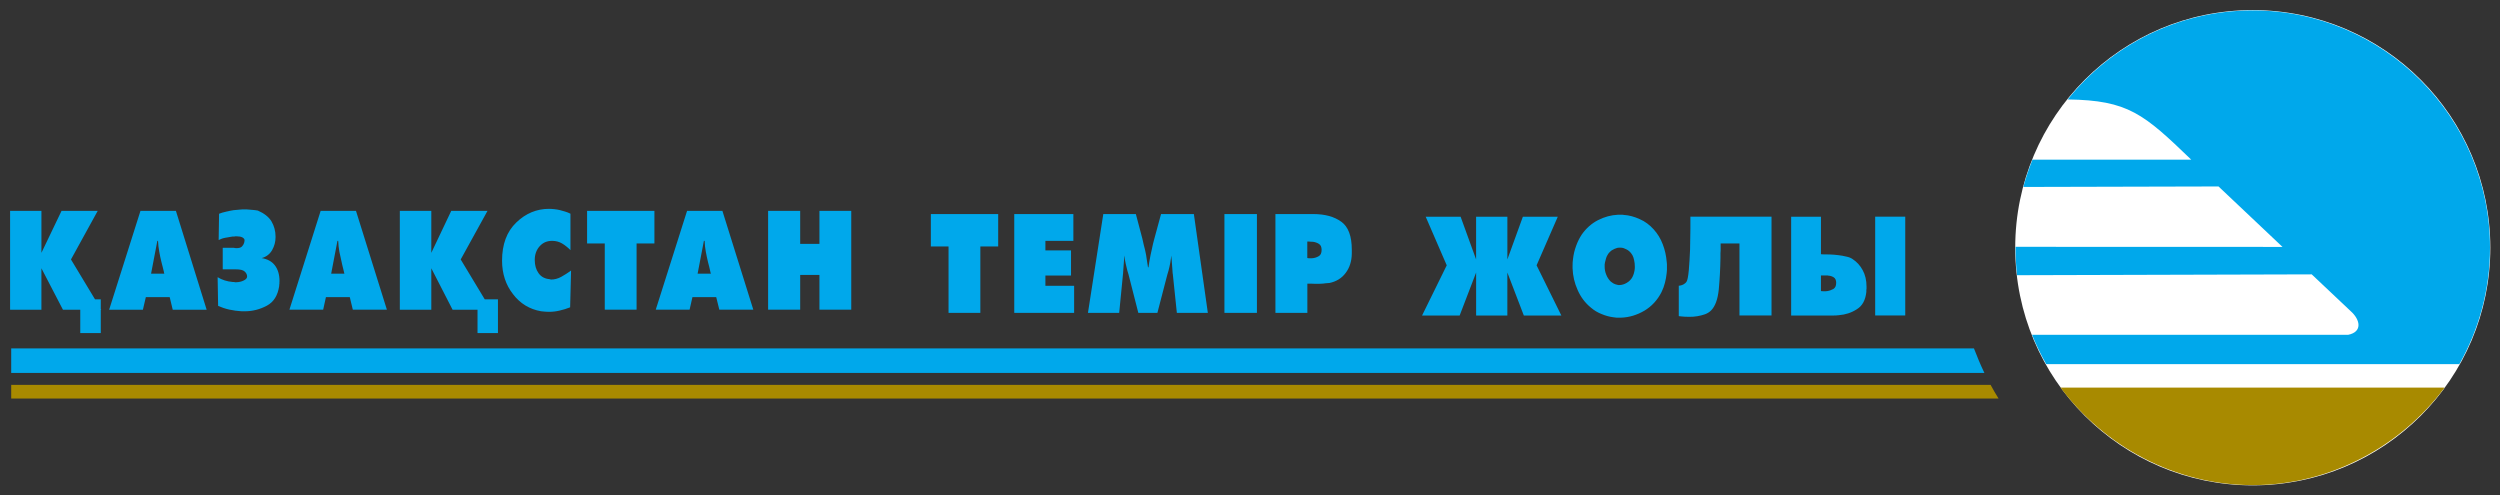
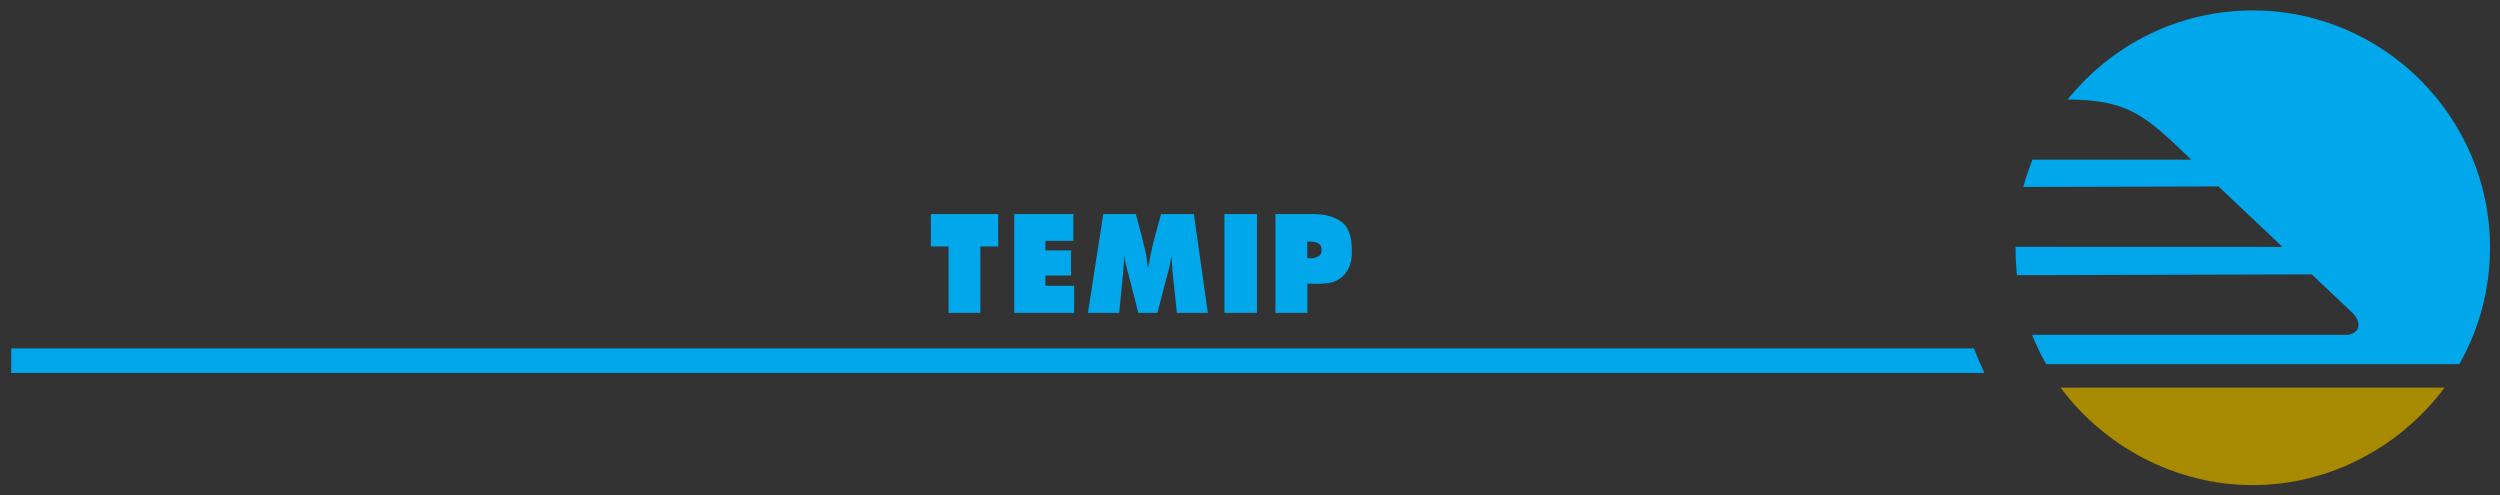
<svg xmlns="http://www.w3.org/2000/svg" version="1.1" width="710.641" height="140.718" viewBox="0 0 892.913 176.811" id="svg4964">
  <rect x="0" y="0" width="892.913" height="176.811" fill="#333333" stroke="none" />
  <defs id="defs4966" />
  <g transform="translate(106.6,-346.552)" id="layer1">
    <g transform="matrix(6.125,0,0,6.125,-2477.563,-2265.684)" id="g4993">
-       <path d="m 387.749,448.932 115.425,0 c 0.146,0.273 0.303,0.537 0.464,0.796 l -115.889,0 0,-0.796 z m 0,0" id="path76" style="fill:#a88a00;fill-opacity:1;fill-rule:nonzero;stroke:none" />
      <path d="m 387.749,446.803 114.453,0 c 0.186,0.483 0.386,0.967 0.61,1.431 l -115.063,0 0,-1.431 z m 0,0" id="path78" style="fill:#00a8eb;fill-opacity:1;fill-rule:nonzero;stroke:none" />
-       <path d="m 518.457,427.076 c 7.656,0 13.857,6.211 13.857,13.857 0,7.656 -6.201,13.857 -13.857,13.857 -7.646,0 -13.848,-6.201 -13.848,-13.857 0,-7.646 6.201,-13.857 13.848,-13.857" id="path80" style="fill:#ffffff;fill-opacity:1;fill-rule:nonzero;stroke:none" />
-       <path d="m 387.686,438.785 1.826,0 0,2.446 1.172,-2.446 2.109,0 -1.558,2.832 1.401,2.324 0.337,0 0,0.562 0.024,0.044 -0.024,0 0,1.362 -1.196,0 0,-1.362 -1.011,0 -1.255,-2.417 0,2.417 -1.826,0 0,-5.762 z m 27.676,5.156 0.771,0 0,1.968 -1.191,0 0,-1.362 -1.455,0 -1.24,-2.417 0,2.417 -1.836,0 0,-5.762 1.836,0 0,2.446 1.162,-2.446 2.114,0 -1.562,2.832 1.401,2.324 z m -20.073,-5.156 2.065,0 1.792,5.762 -1.978,0 -0.176,-0.732 -1.392,0 -0.171,0.732 -1.968,0 1.826,-5.762 z m 0.615,3.662 0.776,0 c -0.005,-0.01 -0.01,-0.039 -0.019,-0.054 -0.005,-0.024 -0.005,-0.044 -0.01,-0.064 -0.024,-0.088 -0.049,-0.186 -0.068,-0.278 -0.029,-0.093 -0.049,-0.186 -0.073,-0.283 -0.049,-0.2 -0.093,-0.4 -0.127,-0.601 -0.039,-0.21 -0.064,-0.42 -0.073,-0.635 l -0.039,0 -0.366,1.914 z m 6.226,-3.682 c 0.366,0.161 0.635,0.366 0.796,0.63 0.156,0.264 0.239,0.566 0.239,0.908 0,0.283 -0.068,0.537 -0.205,0.776 -0.137,0.234 -0.342,0.386 -0.605,0.459 0.337,0.054 0.596,0.195 0.771,0.425 0.176,0.234 0.269,0.537 0.269,0.918 0,0.024 0,0.044 -0.005,0.064 0,0.029 0,0.049 0,0.078 0,0.019 -0.01,0.049 -0.01,0.068 0,0.029 -0.005,0.049 -0.005,0.083 -0.083,0.547 -0.322,0.928 -0.718,1.138 -0.4,0.215 -0.83,0.327 -1.294,0.327 l -0.083,0 -0.083,0 c -0.244,-0.015 -0.488,-0.044 -0.728,-0.098 -0.244,-0.054 -0.459,-0.132 -0.654,-0.215 l -0.029,-1.675 c 0.122,0.078 0.259,0.137 0.405,0.186 0.151,0.049 0.308,0.078 0.469,0.093 l 0.034,0 0.039,0 c 0.005,0 0.01,0.005 0.024,0.005 0.015,0.005 0.019,0.005 0.029,0.005 0.005,0 0.015,0 0.024,0.005 0.015,0 0.019,0 0.024,0 l 0.019,0 0.019,0 c 0.161,-0.005 0.303,-0.034 0.439,-0.103 0.127,-0.059 0.195,-0.142 0.195,-0.229 0,-0.112 -0.049,-0.21 -0.142,-0.293 -0.093,-0.088 -0.264,-0.127 -0.518,-0.127 l -0.762,0 0,-1.255 0.649,0 c 0.015,0 0.024,0 0.034,0.005 0.01,0 0.019,0.01 0.039,0.01 0.015,0 0.019,0 0.029,0 0.015,0.005 0.029,0.005 0.034,0.005 0.161,0 0.273,-0.029 0.337,-0.098 0.064,-0.068 0.107,-0.142 0.127,-0.215 0.005,-0.029 0.01,-0.059 0.019,-0.093 0.005,-0.029 0.005,-0.054 0.005,-0.078 -0.019,-0.068 -0.068,-0.117 -0.142,-0.151 -0.068,-0.034 -0.171,-0.054 -0.298,-0.054 l -0.054,0 -0.064,0 c -0.015,0.005 -0.024,0.01 -0.029,0.01 l -0.024,0 -0.049,0 -0.039,0 c -0.146,0.024 -0.293,0.049 -0.425,0.073 -0.142,0.024 -0.269,0.073 -0.386,0.132 l 0.024,-1.533 c 0.127,-0.049 0.269,-0.093 0.415,-0.122 0.142,-0.034 0.288,-0.064 0.439,-0.088 0.107,-0.01 0.22,-0.024 0.332,-0.029 0.107,-0.015 0.215,-0.015 0.322,-0.015 l 0.039,0 0.049,0 c 0.117,0.01 0.234,0.015 0.352,0.029 0.107,0.01 0.215,0.019 0.303,0.039 m 3.672,0.019 2.061,0 1.802,5.762 -1.987,0 -0.176,-0.732 -1.392,0 -0.161,0.732 -1.968,0 1.821,-5.762 z m 0.615,3.662 0.771,0 c -0.005,-0.01 -0.01,-0.039 -0.015,-0.054 0,-0.024 -0.005,-0.044 -0.015,-0.064 -0.024,-0.088 -0.039,-0.186 -0.068,-0.278 -0.019,-0.093 -0.049,-0.186 -0.064,-0.283 -0.049,-0.2 -0.093,-0.4 -0.132,-0.601 -0.039,-0.21 -0.059,-0.42 -0.068,-0.635 l -0.044,0 -0.366,1.914 z m 13.955,-1.372 c -0.151,-0.152 -0.322,-0.288 -0.493,-0.391 -0.176,-0.103 -0.371,-0.151 -0.581,-0.151 -0.293,0 -0.537,0.103 -0.723,0.312 -0.19,0.21 -0.288,0.479 -0.288,0.801 0,0.308 0.073,0.566 0.225,0.776 0.151,0.21 0.366,0.322 0.649,0.347 0,0 0.01,0 0.019,0.01 0.005,0 0.015,0 0.029,0 0,0 0.005,0.005 0.019,0.005 0.005,0.005 0.01,0.005 0.015,0.005 0.2,0 0.396,-0.054 0.586,-0.156 0.19,-0.107 0.376,-0.225 0.542,-0.342 0.01,-0.01 0.01,-0.015 0.015,-0.015 0.005,-0.005 0.015,-0.005 0.019,-0.015 l -0.054,2.148 c -0.205,0.083 -0.41,0.142 -0.615,0.19 -0.205,0.049 -0.41,0.073 -0.62,0.073 -0.068,0 -0.142,-0.005 -0.225,-0.01 -0.083,-0.01 -0.161,-0.015 -0.239,-0.024 -0.664,-0.117 -1.211,-0.444 -1.631,-0.996 -0.425,-0.542 -0.64,-1.196 -0.64,-1.953 0,-0.947 0.273,-1.689 0.825,-2.222 0.547,-0.532 1.191,-0.801 1.909,-0.801 0.102,0 0.21,0.01 0.312,0.019 0.107,0.01 0.21,0.029 0.322,0.054 0.098,0.024 0.2,0.054 0.312,0.088 0.102,0.029 0.205,0.073 0.308,0.122 l 0,2.124 z m 1.997,-0.391 -1.03,0 0,-1.899 3.926,0 0,1.899 -1.04,0 0,3.862 -1.855,0 0,-3.862 z m 4.8,-1.899 2.061,0 1.802,5.762 -1.982,0 -0.181,-0.732 -1.387,0 -0.166,0.732 -1.973,0 1.826,-5.762 z m 0.615,3.662 0.776,0 c -0.005,-0.01 -0.015,-0.039 -0.019,-0.054 -0.005,-0.024 -0.015,-0.044 -0.015,-0.064 -0.019,-0.088 -0.039,-0.186 -0.064,-0.278 -0.024,-0.093 -0.049,-0.186 -0.073,-0.283 -0.049,-0.2 -0.088,-0.4 -0.127,-0.601 -0.039,-0.21 -0.064,-0.42 -0.068,-0.635 l -0.044,0 -0.366,1.914 z m 4.111,-3.662 1.87,0 0,1.924 1.123,0 0,-1.924 1.855,0 0,5.762 -1.855,0 0,-2.026 -1.123,0 0,2.026 -1.87,0 0,-5.762 z m 0,0" id="path82" style="fill:#00a8eb;fill-opacity:1;fill-rule:nonzero;stroke:none" />
      <path d="m 442.407,440.86 -1.03,0 0,-1.89 3.926,0 0,1.89 -1.04,0 0,3.872 -1.855,0 0,-3.872 z m 3.833,-1.89 3.447,0 0,1.562 -1.631,0 0,0.557 1.494,0 0,1.465 -1.494,0 0,0.601 1.675,0 0,1.577 -3.491,0 0,-5.762 z m 9.238,3.472 c -0.005,-0.088 -0.01,-0.181 -0.019,-0.269 -0.01,-0.088 -0.015,-0.171 -0.019,-0.259 -0.01,-0.083 -0.015,-0.176 -0.019,-0.259 -0.01,-0.088 -0.019,-0.181 -0.019,-0.264 -0.005,0.029 -0.01,0.073 -0.019,0.107 -0.005,0.039 -0.01,0.073 -0.015,0.112 -0.019,0.156 -0.049,0.308 -0.083,0.454 -0.034,0.146 -0.068,0.293 -0.117,0.43 l -0.581,2.236 -1.113,0 -0.571,-2.236 c -0.044,-0.137 -0.088,-0.283 -0.117,-0.43 -0.039,-0.146 -0.068,-0.298 -0.098,-0.454 0,-0.039 -0.005,-0.073 -0.01,-0.112 -0.01,-0.034 -0.015,-0.078 -0.019,-0.107 -0.01,0.083 -0.015,0.176 -0.019,0.264 -0.005,0.083 -0.01,0.176 -0.019,0.259 -0.005,0.088 -0.01,0.171 -0.019,0.259 -0.01,0.088 -0.015,0.181 -0.019,0.269 l -0.225,2.29 -1.821,0 0.894,-5.762 1.899,0 0.376,1.421 c 0.029,0.132 0.059,0.269 0.088,0.391 0.039,0.127 0.064,0.249 0.093,0.376 0.029,0.146 0.064,0.293 0.078,0.449 0.024,0.146 0.049,0.303 0.073,0.469 l 0.029,0 c 0.034,-0.239 0.068,-0.469 0.117,-0.698 0.044,-0.225 0.093,-0.444 0.146,-0.669 0.019,-0.059 0.029,-0.117 0.044,-0.171 0.015,-0.054 0.029,-0.112 0.044,-0.166 l 0.381,-1.401 1.914,0 0.815,5.762 -1.807,0 -0.239,-2.29 z m 3.018,-3.472 1.895,0 0,5.762 -1.895,0 0,-5.762 z m 4.834,5.762 -1.86,0 0,-5.762 2.207,0 c 0.684,0 1.226,0.151 1.636,0.449 0.41,0.298 0.61,0.84 0.61,1.631 l 0,0.229 c -0.005,0.439 -0.127,0.82 -0.356,1.123 -0.229,0.308 -0.547,0.503 -0.942,0.586 -0.073,0.005 -0.151,0.015 -0.239,0.019 -0.078,0.015 -0.156,0.019 -0.244,0.024 -0.034,0.005 -0.073,0.005 -0.117,0.005 l -0.117,0 -0.146,0 c -0.044,0 -0.093,0 -0.142,-0.005 l -0.146,0 -0.142,0 0,1.699 z m 0,-3.203 c 0.005,0 0.01,0 0.024,0.01 0.005,0 0.019,0.005 0.029,0.005 0.005,0 0.015,0 0.024,0 0.015,0.005 0.019,0.005 0.024,0.005 l 0.098,0 c 0.039,0 0.073,-0.005 0.112,-0.005 0.132,-0.015 0.249,-0.054 0.361,-0.122 0.107,-0.059 0.161,-0.186 0.161,-0.361 0,-0.171 -0.049,-0.283 -0.156,-0.352 -0.102,-0.064 -0.23,-0.107 -0.347,-0.122 -0.049,0 -0.088,0 -0.132,-0.005 -0.034,0 -0.078,-0.01 -0.112,-0.01 l -0.088,0 0,0.957 z m 0,0" id="path84" style="fill:#00a8eb;fill-opacity:1;fill-rule:nonzero;stroke:none" />
-       <path d="m 474.995,439.127 0,2.49 0.903,-2.49 2.036,0 -1.235,2.832 1.445,2.93 -2.188,0 -0.962,-2.51 0,2.51 -1.821,0 0,-2.51 -0.962,2.51 -2.192,0 1.44,-2.93 -1.226,-2.832 2.036,0 0.903,2.49 0,-2.49 1.821,0 z m 8.994,4.385 c -0.244,0.479 -0.581,0.84 -1.006,1.094 -0.435,0.254 -0.879,0.386 -1.348,0.405 l -0.049,0 -0.049,0 c -0.054,0 -0.117,0 -0.181,0 -0.059,-0.005 -0.117,-0.015 -0.186,-0.024 -0.234,-0.029 -0.459,-0.093 -0.679,-0.186 -0.225,-0.088 -0.435,-0.21 -0.62,-0.371 -0.337,-0.273 -0.596,-0.615 -0.776,-1.025 -0.186,-0.41 -0.283,-0.835 -0.298,-1.274 l 0,-0.064 0,-0.064 c 0,-0.073 0,-0.142 0.005,-0.22 0.005,-0.073 0.015,-0.146 0.024,-0.22 0.029,-0.244 0.088,-0.493 0.176,-0.732 0.088,-0.244 0.195,-0.464 0.332,-0.669 0.254,-0.361 0.566,-0.64 0.942,-0.835 0.381,-0.195 0.767,-0.298 1.167,-0.317 l 0.054,0 0.064,0 0.107,0 c 0.039,0 0.073,0 0.112,0.01 0.317,0.019 0.63,0.107 0.938,0.249 0.308,0.132 0.576,0.337 0.806,0.591 0.225,0.249 0.405,0.537 0.532,0.874 0.127,0.327 0.2,0.664 0.229,1.011 0.01,0.049 0.01,0.098 0.015,0.146 0,0.049 0,0.098 0,0.146 0,0.064 0,0.122 0,0.19 -0.005,0.068 -0.005,0.127 -0.015,0.181 -0.019,0.195 -0.054,0.386 -0.102,0.571 -0.049,0.19 -0.112,0.366 -0.195,0.532 m -2.993,-0.63 c 0.064,0.054 0.132,0.103 0.205,0.146 0.073,0.034 0.151,0.059 0.225,0.073 0.019,0.005 0.029,0.01 0.049,0.01 l 0.049,0 c 0.019,0 0.039,-0.005 0.059,-0.005 0.015,-0.005 0.039,-0.005 0.059,-0.005 0.146,-0.024 0.283,-0.088 0.415,-0.186 0.127,-0.098 0.225,-0.225 0.278,-0.376 0.029,-0.064 0.044,-0.132 0.059,-0.195 0.019,-0.073 0.029,-0.146 0.034,-0.229 l 0,-0.039 0,-0.044 c 0,-0.029 -0.005,-0.064 -0.005,-0.098 0,-0.029 -0.005,-0.064 -0.005,-0.093 -0.015,-0.117 -0.039,-0.225 -0.068,-0.327 -0.034,-0.103 -0.078,-0.19 -0.142,-0.264 -0.073,-0.093 -0.166,-0.171 -0.269,-0.22 -0.102,-0.054 -0.205,-0.093 -0.308,-0.098 l -0.039,0 -0.029,0 c -0.024,0 -0.049,0 -0.073,0 -0.024,0.005 -0.049,0.005 -0.083,0.01 -0.107,0.029 -0.215,0.078 -0.327,0.146 -0.102,0.078 -0.19,0.166 -0.249,0.278 -0.039,0.059 -0.064,0.127 -0.088,0.21 -0.024,0.083 -0.039,0.161 -0.059,0.234 -0.01,0.039 -0.01,0.073 -0.015,0.107 0,0.039 0,0.078 0,0.112 0,0.161 0.024,0.312 0.088,0.464 0.054,0.151 0.142,0.283 0.239,0.386 m 6.436,-2.192 0,0.19 0,0.195 c -0.005,0.059 -0.01,0.122 -0.01,0.19 l 0,0.195 0,0.034 0,0.044 c -0.01,0.64 -0.044,1.25 -0.098,1.831 -0.059,0.581 -0.21,0.986 -0.449,1.226 -0.098,0.098 -0.225,0.176 -0.361,0.225 -0.146,0.049 -0.293,0.088 -0.449,0.112 -0.078,0.01 -0.156,0.024 -0.244,0.029 -0.078,0.005 -0.151,0.005 -0.23,0.005 -0.088,0 -0.166,0 -0.234,-0.005 -0.073,-0.005 -0.132,-0.015 -0.19,-0.015 -0.054,-0.005 -0.107,-0.01 -0.176,-0.019 l 0,-1.777 c 0,0.005 0.01,0.005 0.01,0.005 0.019,0 0.059,-0.005 0.102,-0.019 0.049,-0.01 0.102,-0.029 0.161,-0.059 0.034,-0.019 0.064,-0.044 0.093,-0.064 0.034,-0.024 0.054,-0.054 0.083,-0.088 0.059,-0.088 0.102,-0.312 0.137,-0.684 0.029,-0.376 0.059,-0.776 0.073,-1.206 0.005,-0.425 0.015,-0.825 0.019,-1.196 0,-0.371 0,-0.596 0,-0.674 l 0,-0.039 4.731,0 0,5.762 -1.87,0 0,-4.199 -1.099,0 z m 5.85,0.615 c 0,0.01 0.01,0.015 0.039,0.015 0.029,0 0.068,0 0.117,0.005 0.093,0 0.215,0 0.366,0.005 0.151,0.005 0.312,0.019 0.479,0.039 0.161,0.015 0.322,0.049 0.469,0.083 0.151,0.029 0.273,0.078 0.366,0.142 0.249,0.161 0.444,0.371 0.591,0.64 0.151,0.269 0.23,0.596 0.23,0.967 l 0,0.073 0,0.078 c -0.01,0.015 -0.01,0.024 -0.01,0.044 l 0,0.034 0,0.044 0,0.039 c -0.054,0.488 -0.234,0.82 -0.562,1.016 -0.317,0.205 -0.664,0.312 -1.035,0.342 -0.054,0.01 -0.112,0.015 -0.161,0.015 -0.054,0.005 -0.107,0.005 -0.166,0.005 l -2.461,0 0,-5.762 1.738,0 0,2.178 z m 0.889,1.689 c 0,-0.161 -0.049,-0.273 -0.146,-0.332 -0.098,-0.059 -0.2,-0.093 -0.317,-0.098 -0.024,-0.01 -0.044,-0.01 -0.059,-0.01 l -0.064,0 -0.303,0 0,0.913 0.029,0 0.044,0 c 0.01,0.005 0.024,0.01 0.034,0.01 l 0.044,0 0.102,0 c 0.029,0 0.068,-0.005 0.107,-0.01 0.132,-0.019 0.254,-0.064 0.361,-0.122 0.112,-0.068 0.166,-0.186 0.166,-0.352 m 2.275,-3.867 1.753,0 0,5.762 -1.753,0 0,-5.762 z m 0,0" id="path86" style="fill:#00a8eb;fill-opacity:1;fill-rule:nonzero;stroke:none" />
      <path d="m 529.648,449.088 c -2.524,3.398 -6.646,5.688 -11.191,5.688 -4.546,0 -8.682,-2.29 -11.206,-5.688 l 22.397,0 z m 0,0" id="path88" style="fill:#a88a00;fill-opacity:1;fill-rule:nonzero;stroke:none" />
      <path d="m 518.457,427.096 c 7.622,0 13.838,6.216 13.838,13.833 0,2.466 -0.654,4.785 -1.787,6.792 l -24.092,0 c -0.312,-0.547 -0.586,-1.123 -0.825,-1.709 l 18.428,0 c 0.859,-0.171 0.713,-0.889 0.146,-1.387 l -2.266,-2.139 -17.183,0.049 c -0.059,-0.527 -0.088,-1.064 -0.088,-1.606 0,-0.015 0,-0.034 0,-0.049 l 15.566,0.005 -3.73,-3.525 -11.382,0.029 c 0.146,-0.547 0.327,-1.074 0.532,-1.592 l 9.258,0 c -2.773,-2.671 -3.672,-3.462 -7.202,-3.511 2.539,-3.164 6.436,-5.19 10.786,-5.19" id="path90" style="fill:#00a8eb;fill-opacity:1;fill-rule:nonzero;stroke:none" />
    </g>
  </g>
</svg>